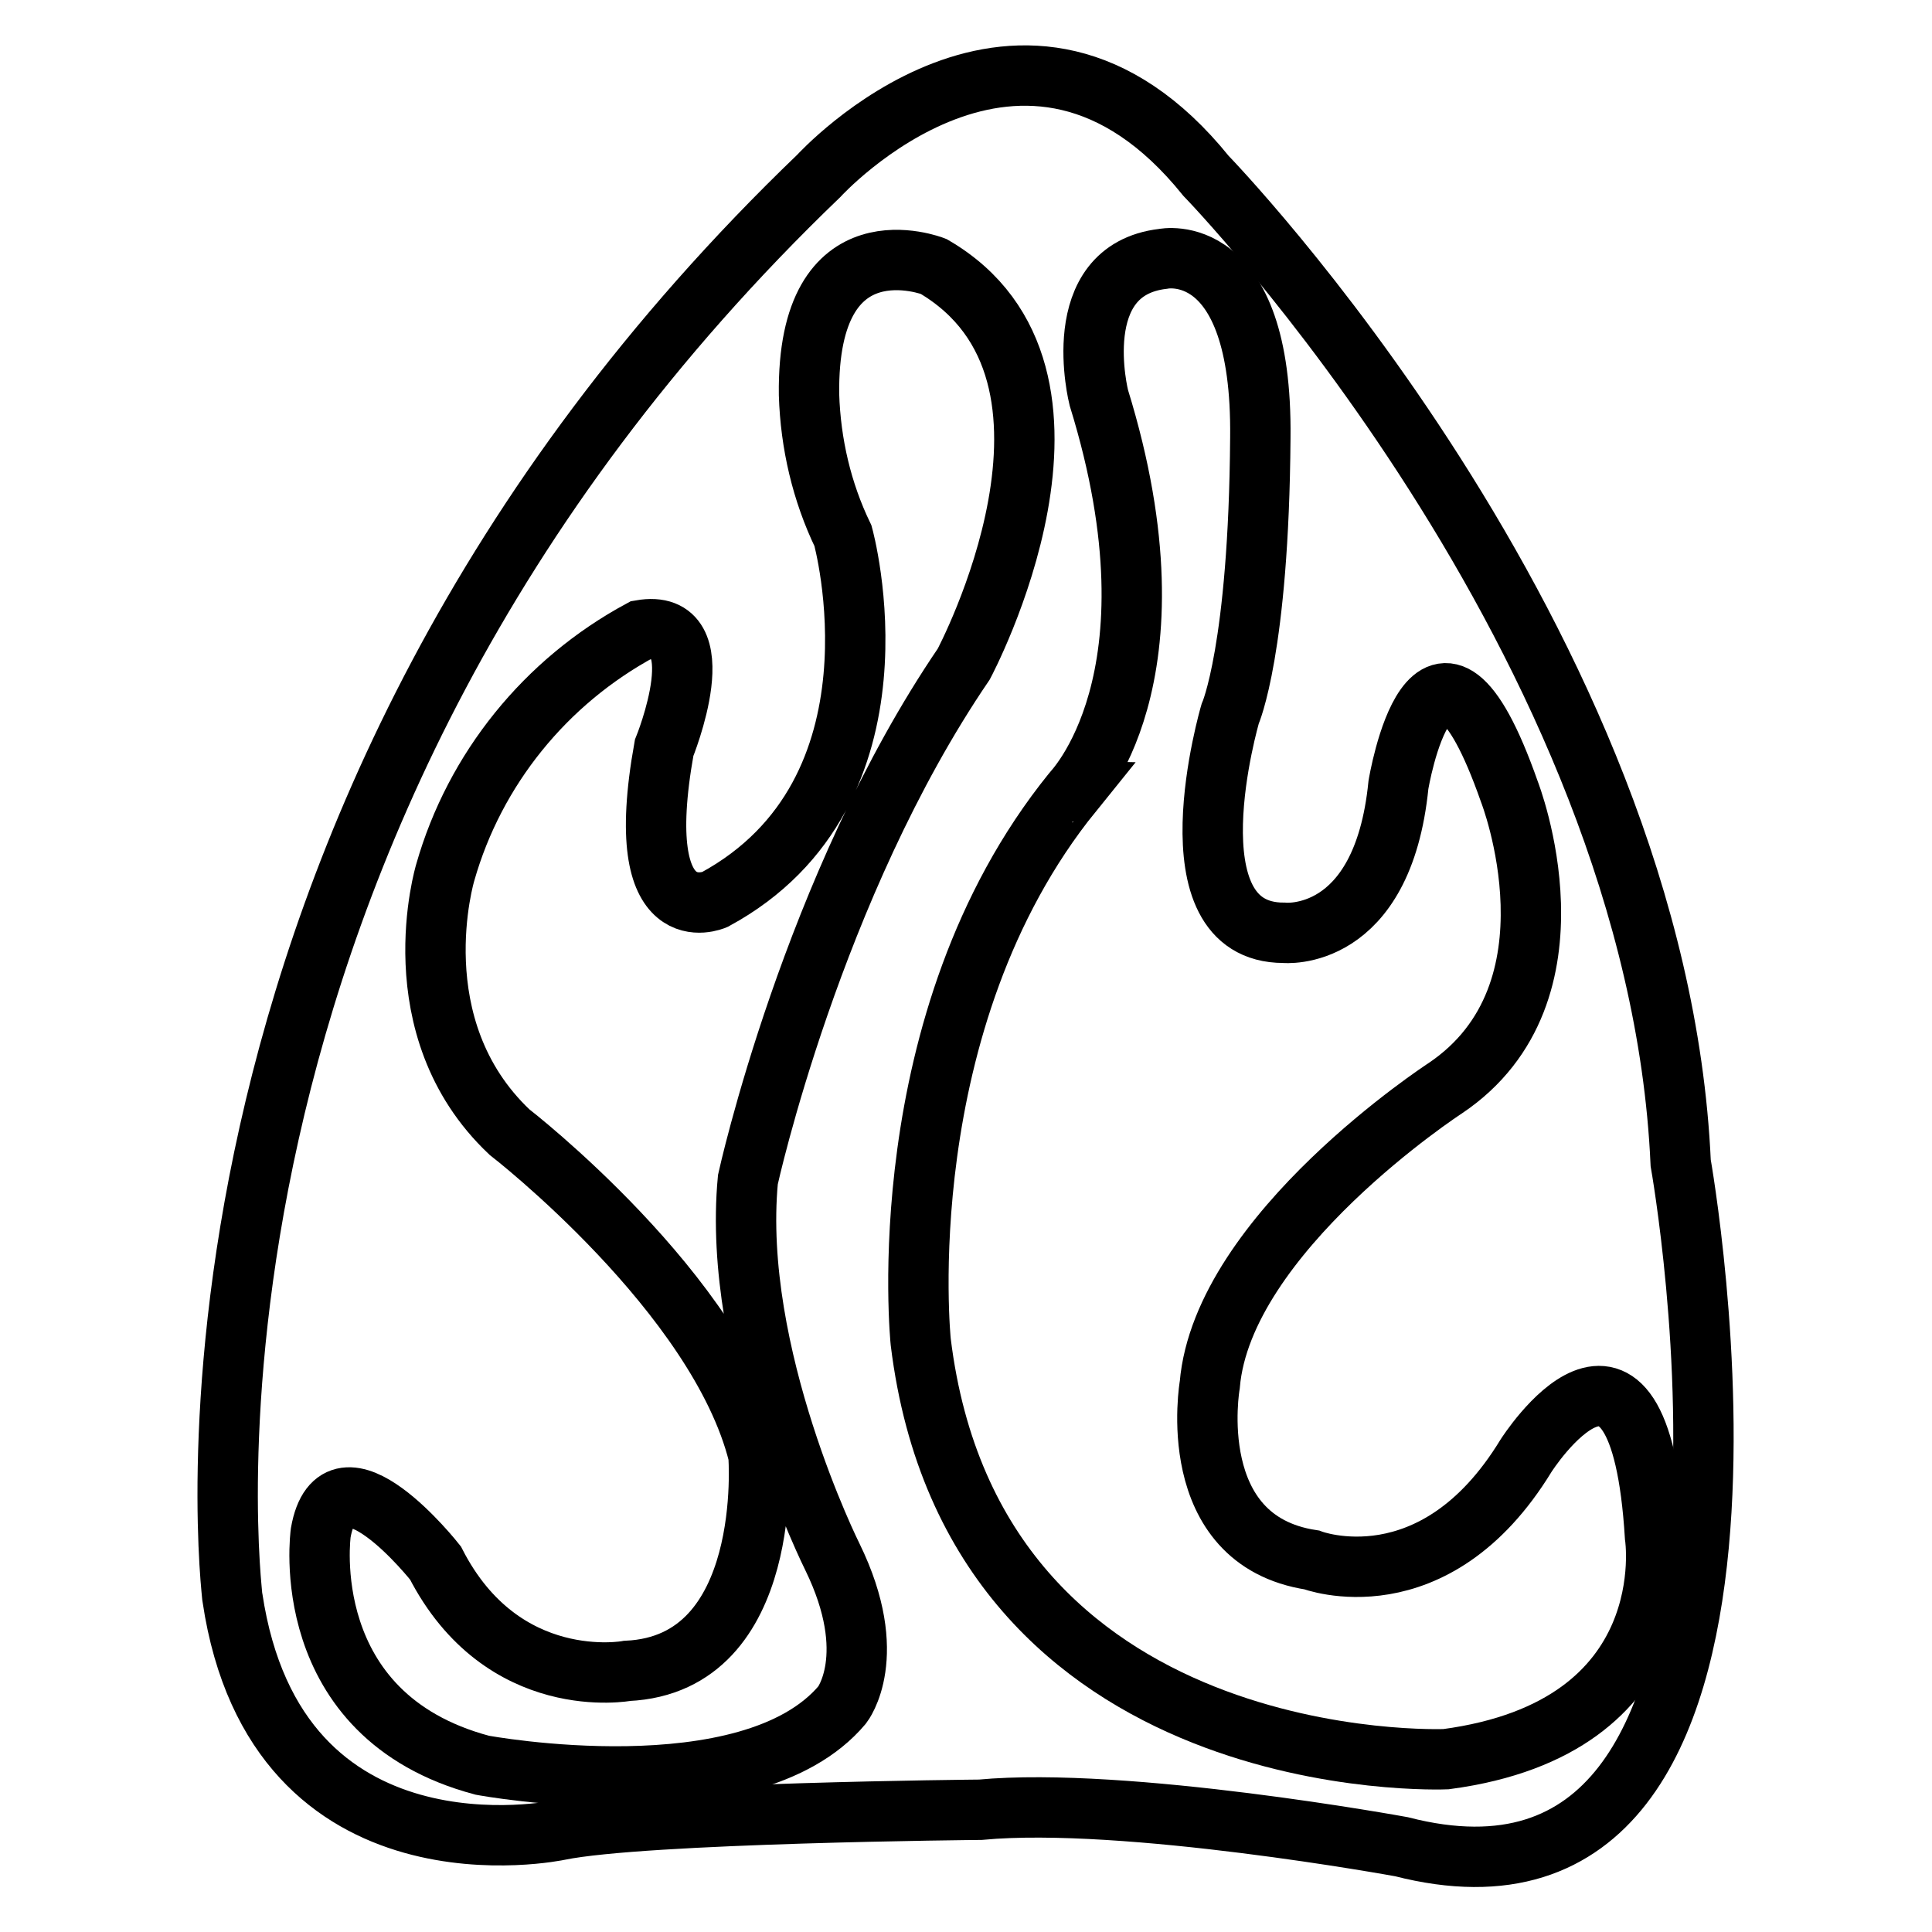
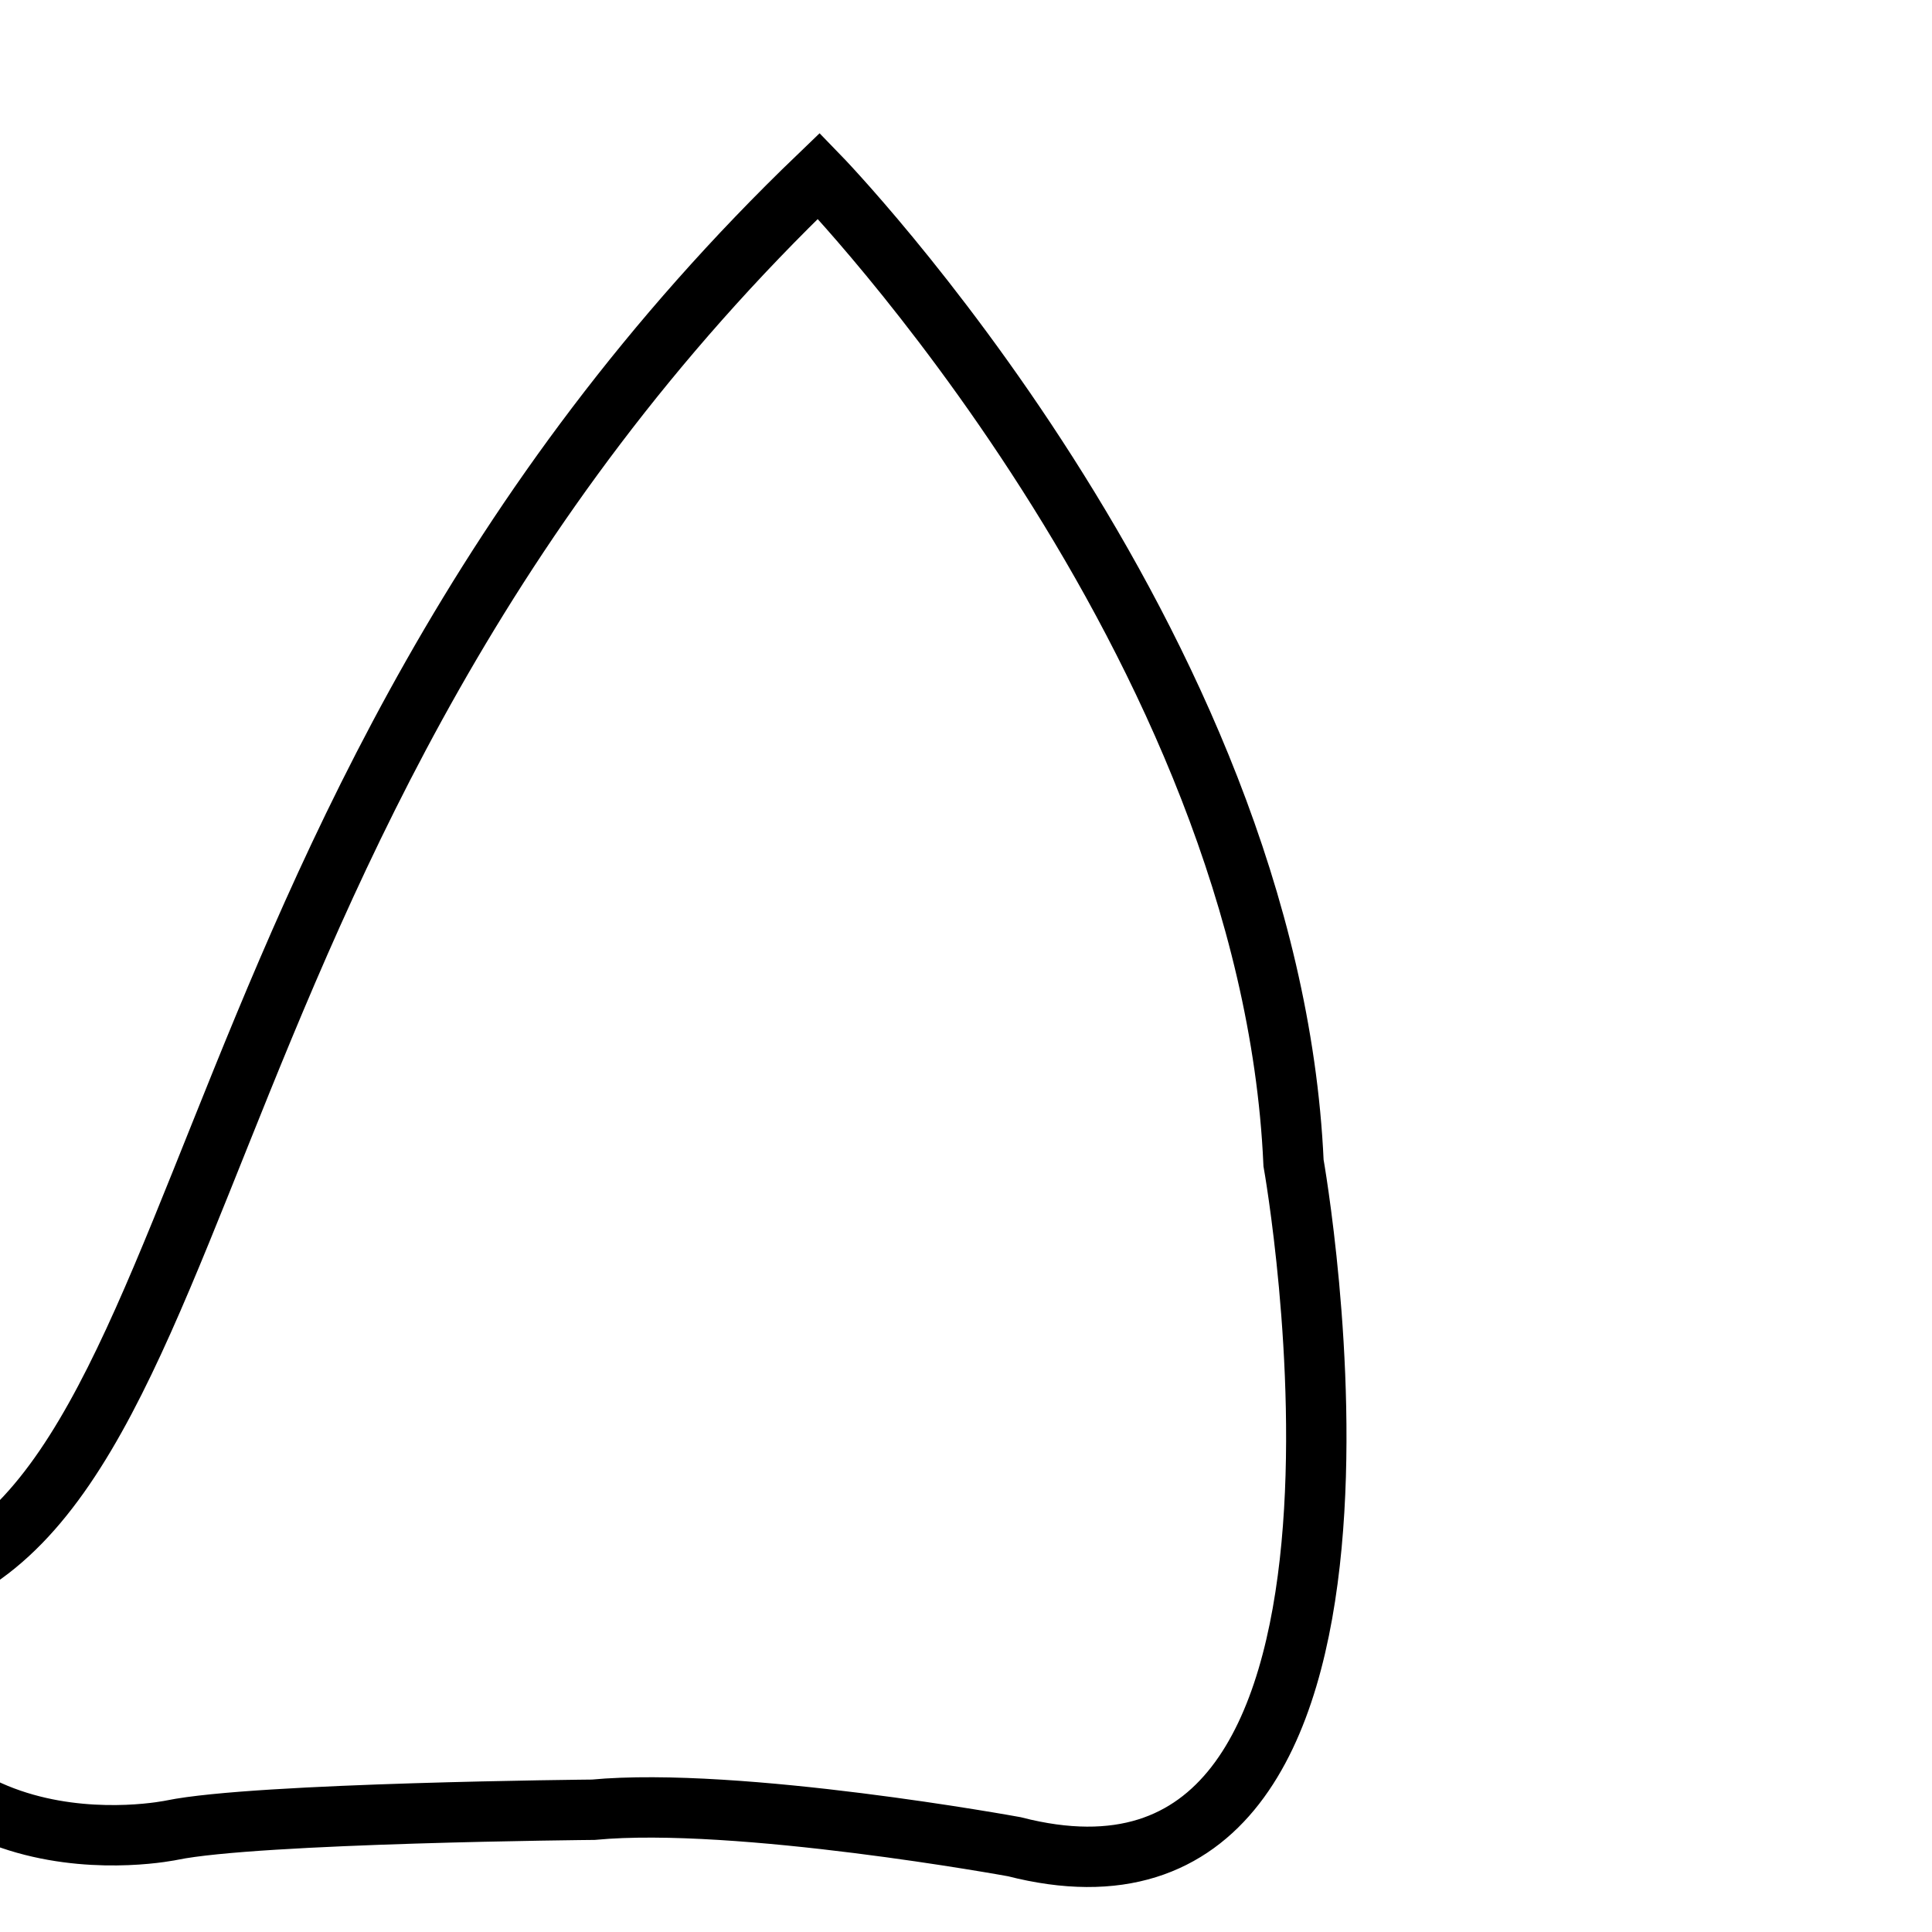
<svg xmlns="http://www.w3.org/2000/svg" version="1.1" x="0px" y="0px" viewBox="0 0 256 256" enable-background="new 0 0 256 256" xml:space="preserve">
  <g>
-     <path stroke-width="8" fill-opacity="0" stroke="#000000" d="M108.5,23.3c0,0,27.2-29.9,51.3,0c0,0,59.8,61.6,62.9,130.8c0,0,18.7,104.9-37,90.6c0,0-36.6-6.7-55.8-4.9 c0,0-44.6,0.4-55.8,2.7c0,0-37.5,8-43.3-30.8C30.8,211.6,17.9,110.3,108.5,23.3L108.5,23.3z" />
-     <path stroke-width="8" fill-opacity="0" stroke="#000000" d="M99.1,156.3c0,0,8.5-38.8,28.6-68.3c0,0,20.5-38.4-4-52.7c0,0-16.8-6.6-16.5,17c0.2,6.5,1.7,12.9,4.5,18.7 c0,0,9.4,33.9-17,48.2c0,0-11.2,4.9-6.7-20.1c0,0,7.1-17.4-3.1-15.6c-12.6,6.8-22,18.4-25.9,32.1c0,0-6.2,20.5,8.5,34.4 c0,0,27.7,21.4,33,42.8c0,0,2.2,27.7-17.4,28.6c0,0-16.5,3.1-25.4-14.3c0,0-13-16.5-15.2-4c0,0-3.4,24.2,21.4,30.8 c0,0,35.4,6.6,47.7-8c0,0,5.1-6.5-1.3-19.6C110.3,206.3,96.9,179.5,99.1,156.3z" />
-     <path stroke-width="8" fill-opacity="0" stroke="#000000" d="M145.6,52.7c0,0-4.3-16.9,8.5-18.4c0,0,13.2-2.8,12.9,23.7c-0.2,28.1-4,36.6-4,36.6s-8.5,29,7.1,29 c0,0,13.1,1.4,15.2-19.6c0,0,4.6-27.9,14.7,0.9c0,0,10.4,26.6-8.5,39.3c0,0-29.5,19.2-31.2,39.3c0,0-3.6,20.6,13.5,23.2 c0,0,16.2,6.2,28.4-13.8c0,0,15-23.6,17.1,10.7c0,0,3.9,25.3-27.7,29.5c0,0-62.5,2.7-69.6-55.3c0,0-4.4-42.5,20.1-72.8 C142,105,157.2,90.2,145.6,52.7z" />
+     <path stroke-width="8" fill-opacity="0" stroke="#000000" d="M108.5,23.3c0,0,59.8,61.6,62.9,130.8c0,0,18.7,104.9-37,90.6c0,0-36.6-6.7-55.8-4.9 c0,0-44.6,0.4-55.8,2.7c0,0-37.5,8-43.3-30.8C30.8,211.6,17.9,110.3,108.5,23.3L108.5,23.3z" />
  </g>
</svg>